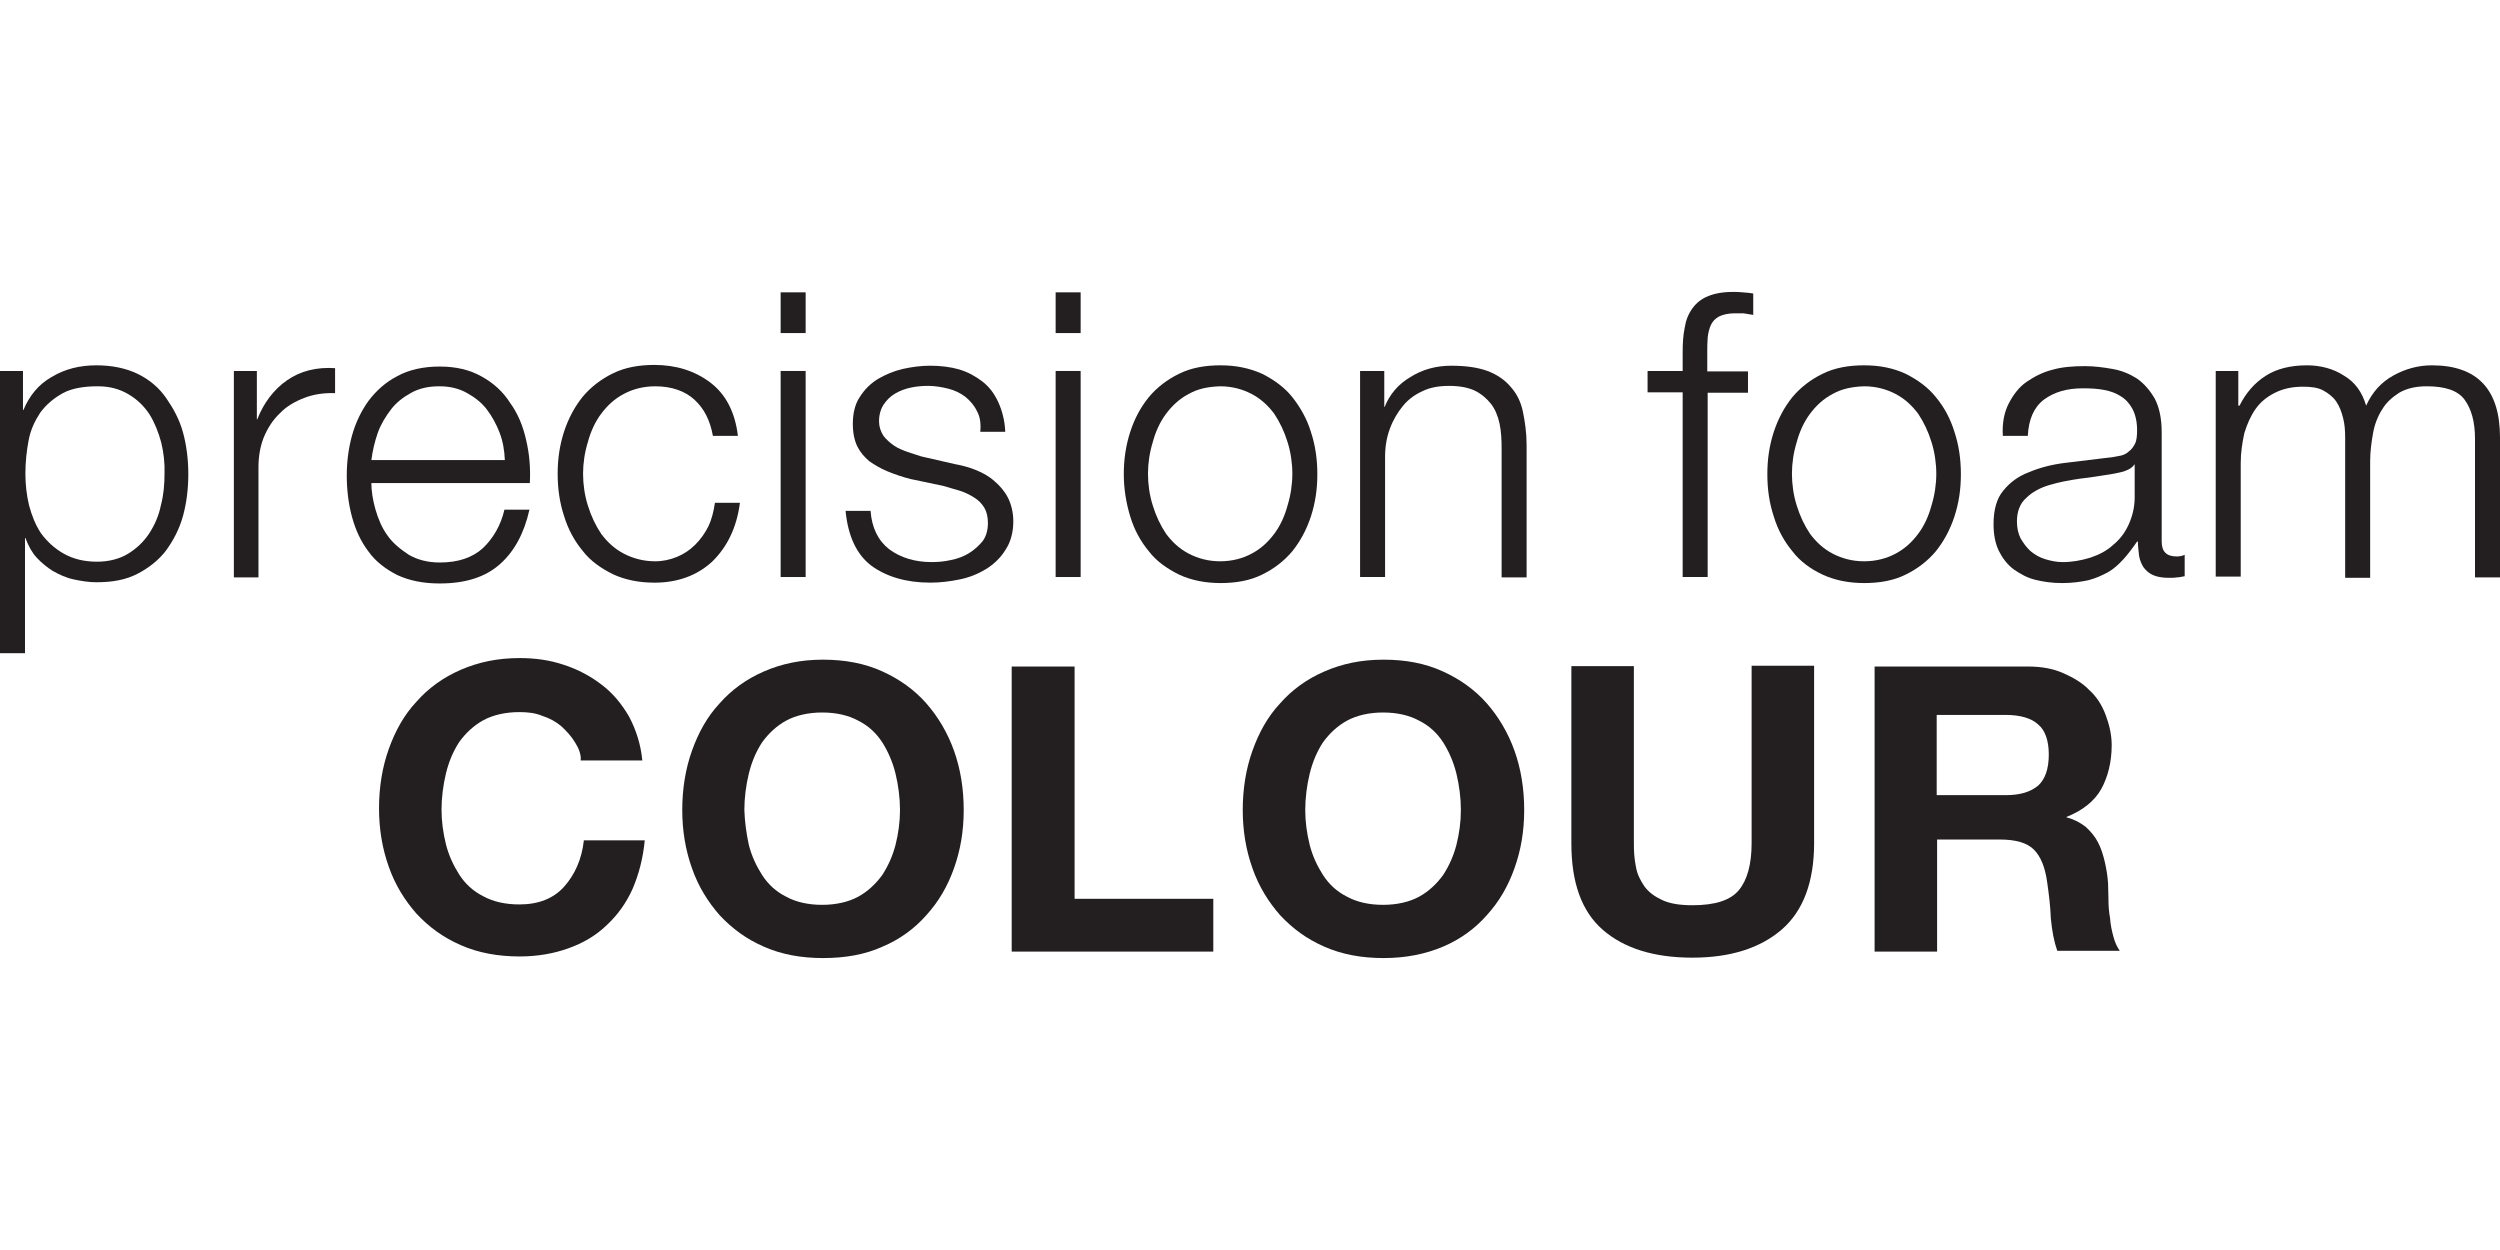
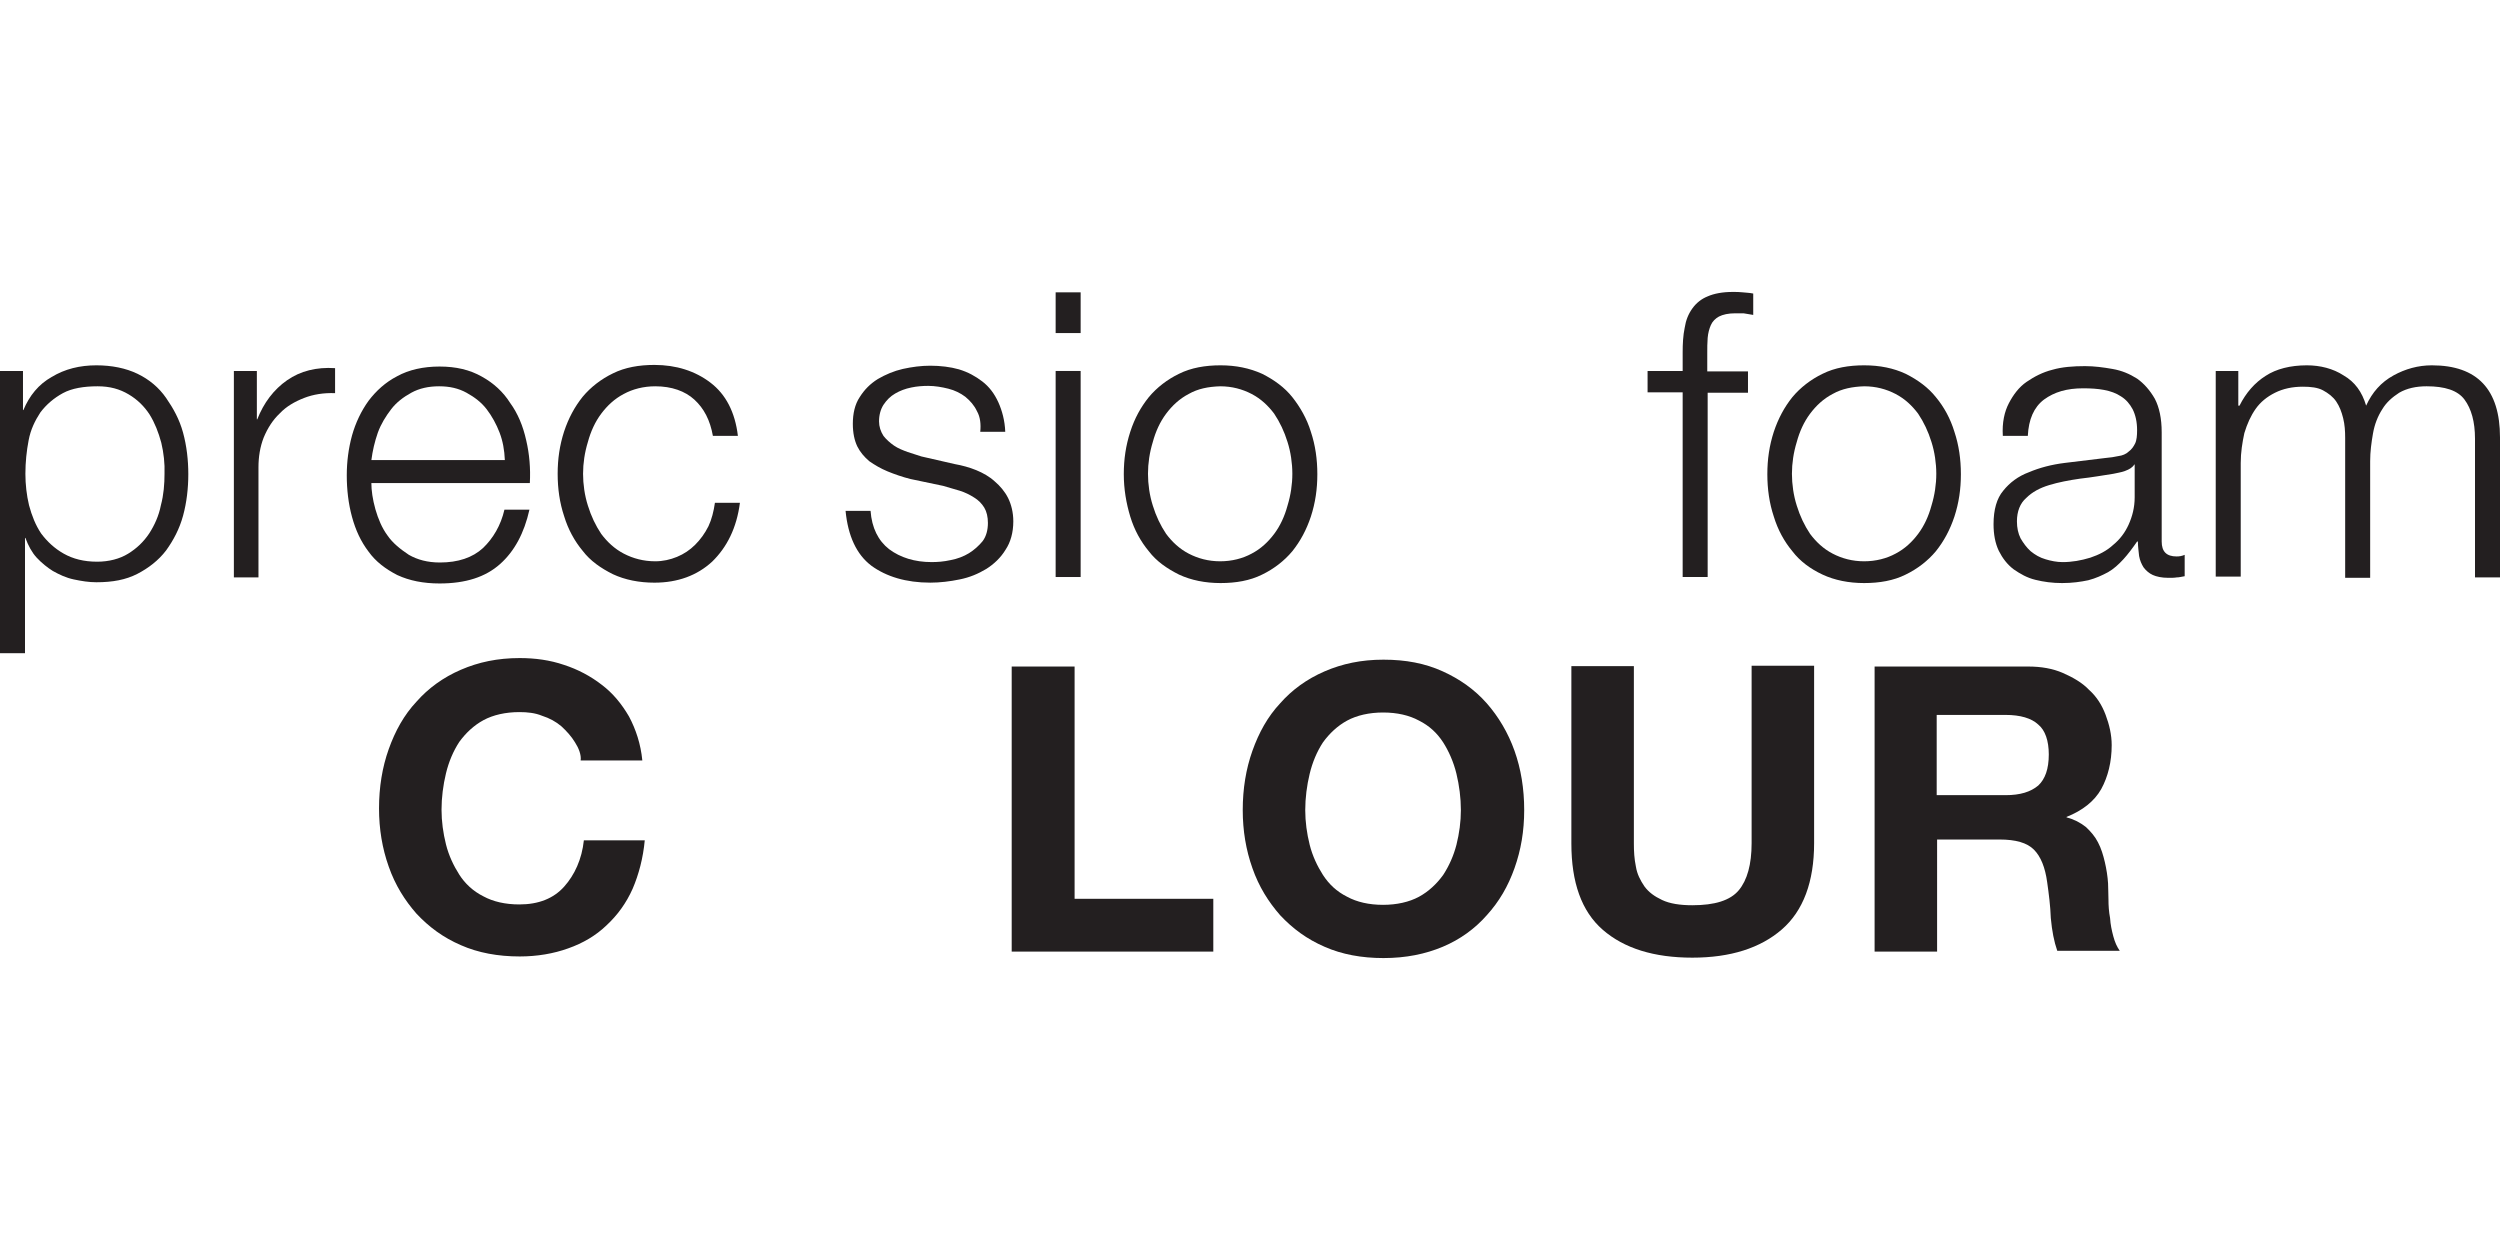
<svg xmlns="http://www.w3.org/2000/svg" version="1.1" id="Layer_1" x="0px" y="0px" viewBox="0 0 620 310" style="enable-background:new 0 0 620 310;" xml:space="preserve">
  <style type="text/css">
	.st0{fill:#231F20;}
</style>
  <g>
    <g>
      <path class="st0" d="M142.6,184.1c-0.9-1.5-2.1-2.8-3.4-4c-1.3-1.1-2.9-2-4.8-2.6c-1.7-0.7-3.6-0.9-5.6-0.9c-3.4,0-6.5,0.7-8.9,2    c-2.4,1.3-4.4,3.2-6,5.4c-1.5,2.3-2.6,4.9-3.3,7.8c-0.7,2.9-1.1,6-1.1,9c0,2.9,0.4,5.8,1.1,8.6c0.7,2.8,1.9,5.3,3.3,7.5    s3.4,4.1,6,5.4c2.4,1.3,5.4,2,8.9,2c4.8,0,8.5-1.5,11.1-4.4c2.6-2.9,4.4-6.8,4.9-11.5h15.1c-0.4,4.4-1.5,8.5-3,12    c-1.6,3.6-3.8,6.6-6.5,9.1c-2.6,2.5-5.8,4.4-9.5,5.7c-3.6,1.3-7.7,2-12,2c-5.4,0-10.3-0.9-14.6-2.8c-4.4-1.9-7.9-4.5-11-7.8    c-2.9-3.3-5.3-7.1-6.9-11.7c-1.6-4.5-2.4-9.3-2.4-14.4c0-5.3,0.8-10.2,2.4-14.7c1.6-4.5,3.8-8.5,6.9-11.8c2.9-3.3,6.6-6,11-7.9    c4.4-1.9,9.1-2.9,14.6-2.9c3.8,0,7.5,0.5,11,1.7c3.4,1.1,6.6,2.8,9.3,4.9c2.8,2.1,5,4.8,6.8,7.9c1.7,3.2,2.9,6.8,3.3,10.9H144    C144.2,187.2,143.5,185.5,142.6,184.1z" />
-       <path class="st0" d="M171.6,186.2c1.6-4.5,3.8-8.5,6.9-11.8c2.9-3.3,6.6-6,11-7.9c4.4-1.9,9.1-2.9,14.6-2.9    c5.4,0,10.3,0.9,14.7,2.9c4.2,1.9,7.9,4.5,10.9,7.9c2.9,3.3,5.3,7.3,6.9,11.8c1.6,4.5,2.4,9.4,2.4,14.7c0,5.2-0.8,9.9-2.4,14.4    c-1.6,4.5-3.8,8.3-6.9,11.7c-2.9,3.3-6.6,6-10.9,7.8c-4.2,1.9-9.1,2.8-14.7,2.8c-5.4,0-10.3-0.9-14.6-2.8c-4.4-1.9-7.9-4.5-11-7.8    c-2.9-3.3-5.3-7.1-6.9-11.7c-1.6-4.5-2.4-9.3-2.4-14.4C169.2,195.6,170,190.7,171.6,186.2z M185.7,209.5c0.7,2.8,1.9,5.3,3.3,7.5    c1.5,2.3,3.4,4.1,6,5.4c2.4,1.3,5.4,2,8.9,2c3.4,0,6.5-0.7,8.9-2c2.4-1.3,4.4-3.2,6-5.4c1.5-2.3,2.6-4.8,3.3-7.5    c0.7-2.8,1.1-5.7,1.1-8.6c0-3-0.4-6.1-1.1-9c-0.7-2.9-1.9-5.6-3.3-7.8c-1.5-2.3-3.4-4.1-6-5.4c-2.4-1.3-5.4-2-8.9-2    c-3.4,0-6.5,0.7-8.9,2c-2.4,1.3-4.4,3.2-6,5.4c-1.5,2.3-2.6,4.9-3.3,7.8c-0.7,2.9-1.1,6-1.1,9    C184.7,203.8,185.1,206.7,185.7,209.5z" />
      <path class="st0" d="M266.5,165.3v57.6h34.4V236h-50v-70.7H266.5z" />
      <path class="st0" d="M310.6,186.2c1.6-4.5,3.8-8.5,6.9-11.8c2.9-3.3,6.6-6,11-7.9c4.4-1.9,9.1-2.9,14.6-2.9s10.3,0.9,14.7,2.9    c4.2,1.9,7.9,4.5,10.9,7.9c2.9,3.3,5.3,7.3,6.9,11.8c1.6,4.5,2.4,9.4,2.4,14.7c0,5.2-0.8,9.9-2.4,14.4s-3.8,8.3-6.9,11.7    c-2.9,3.3-6.6,6-10.9,7.8s-9.1,2.8-14.7,2.8c-5.4,0-10.3-0.9-14.6-2.8c-4.4-1.9-7.9-4.5-11-7.8c-2.9-3.3-5.3-7.1-6.9-11.7    c-1.6-4.5-2.4-9.3-2.4-14.4C308.2,195.6,309,190.7,310.6,186.2z M324.8,209.5c0.7,2.8,1.9,5.3,3.3,7.5c1.5,2.3,3.4,4.1,6,5.4    c2.4,1.3,5.4,2,8.9,2c3.4,0,6.5-0.7,8.9-2c2.4-1.3,4.4-3.2,6-5.4c1.5-2.3,2.6-4.8,3.3-7.5c0.7-2.8,1.1-5.7,1.1-8.6    c0-3-0.4-6.1-1.1-9c-0.7-2.9-1.9-5.6-3.3-7.8c-1.5-2.3-3.4-4.1-6-5.4c-2.4-1.3-5.4-2-8.9-2c-3.4,0-6.5,0.7-8.9,2    c-2.4,1.3-4.4,3.2-6,5.4c-1.5,2.3-2.6,4.9-3.3,7.8c-0.7,2.9-1.1,6-1.1,9C323.7,203.8,324.1,206.7,324.8,209.5z" />
      <path class="st0" d="M441.9,230.5c-5.3,4.6-12.7,7-22.2,7c-9.5,0-16.9-2.3-22.2-6.9c-5.3-4.6-7.8-11.8-7.8-21.4v-44h15.5v44    c0,1.9,0.1,3.8,0.5,5.7c0.3,1.9,1.1,3.4,2.1,4.9c1.1,1.5,2.5,2.5,4.4,3.4c1.9,0.9,4.4,1.3,7.5,1.3c5.6,0,9.4-1.2,11.5-3.7    c2.1-2.5,3.2-6.4,3.2-11.7v-44h15.5v44C449.9,218.7,447.2,225.9,441.9,230.5z" />
      <path class="st0" d="M503,165.3c3.2,0,6.1,0.5,8.6,1.6c2.5,1.1,4.8,2.4,6.5,4.2c1.9,1.7,3.2,3.8,4.1,6.2c0.9,2.4,1.5,4.9,1.5,7.5    c0,4.1-0.9,7.8-2.6,10.9c-1.7,3-4.6,5.3-8.6,6.9v0.1c1.9,0.5,3.4,1.3,4.8,2.4c1.2,1.1,2.3,2.4,3,3.8c0.8,1.5,1.3,3.2,1.7,4.9    s0.7,3.6,0.8,5.3c0,1.1,0.1,2.4,0.1,4c0,1.5,0.1,3,0.4,4.6c0.1,1.6,0.4,3,0.8,4.5c0.4,1.5,0.9,2.6,1.6,3.6h-15.5    c-0.8-2.3-1.3-4.9-1.6-8.1c-0.1-3-0.5-6.1-0.9-8.9c-0.5-3.7-1.6-6.4-3.3-8.1c-1.7-1.7-4.5-2.5-8.5-2.5h-15.5V236h-15.5v-70.7H503z     M497.4,197.2c3.6,0,6.2-0.8,8.1-2.4c1.7-1.6,2.6-4.1,2.6-7.7c0-3.4-0.9-6-2.6-7.4c-1.7-1.6-4.5-2.4-8.1-2.4h-17.1v19.9    C480.3,197.2,497.4,197.2,497.4,197.2z" />
    </g>
    <g>
      <g>
        <path class="st0" d="M5.7,92v9.7h0.1c1.5-3.6,3.8-6.4,7-8.2c3.3-2,7-2.9,11.1-2.9c3.8,0,7.3,0.7,10.2,2.1s5.3,3.4,7.1,6     s3.3,5.3,4.2,8.6c0.9,3.3,1.3,6.8,1.3,10.3s-0.4,7-1.3,10.3c-0.9,3.3-2.4,6.1-4.2,8.6c-1.9,2.5-4.4,4.4-7.1,5.8     c-2.9,1.5-6.2,2.1-10.2,2.1c-1.9,0-3.7-0.3-5.6-0.7c-1.9-0.4-3.6-1.2-5.2-2.1c-1.3-0.8-2.8-2-4-3.3c-1.2-1.3-2.1-3-2.8-4.9H6.2     V162H0V92H5.7z M40,109.8c-0.7-2.6-1.6-4.9-2.9-7c-1.3-2-3-3.7-5.2-5s-4.6-2-7.7-2c-3.4,0-6.4,0.5-8.6,1.7s-4.1,2.8-5.6,4.8     c-1.3,2-2.4,4.2-2.9,6.9c-0.5,2.6-0.8,5.4-0.8,8.3c0,2.6,0.3,5.3,0.9,7.8c0.7,2.6,1.6,4.9,3,7c1.5,2,3.3,3.7,5.6,5     c2.3,1.3,5,2,8.3,2c2.9,0,5.6-0.7,7.7-2c2.1-1.3,3.8-2.9,5.2-5c1.3-2,2.4-4.4,2.9-7c0.7-2.6,0.9-5.3,0.9-7.8     C40.9,115,40.6,112.3,40,109.8z" />
        <path class="st0" d="M63.7,92v12h0.1c1.6-4.1,4.1-7.4,7.4-9.7c3.3-2.3,7.3-3.3,11.9-3v6.2c-2.8-0.1-5.4,0.3-7.7,1.2     c-2.3,0.9-4.4,2.1-6,3.8c-1.7,1.6-3,3.6-4,6c-0.9,2.3-1.3,4.8-1.3,7.4v27.3H58V92H63.7z" />
-         <path class="st0" d="M93.1,126.3c0.7,2.4,1.6,4.6,3,6.5c1.3,1.9,3.2,3.4,5.3,4.8c2.1,1.2,4.6,1.9,7.7,1.9c4.5,0,8.1-1.2,10.7-3.6     c2.5-2.4,4.4-5.6,5.3-9.5h6.2c-1.3,5.8-3.7,10.3-7.3,13.5c-3.6,3.2-8.5,4.8-15,4.8c-4,0-7.5-0.7-10.5-2.1     c-2.9-1.5-5.3-3.3-7.1-5.8c-1.9-2.5-3.2-5.3-4.1-8.6c-0.9-3.3-1.3-6.8-1.3-10.3c0-3.3,0.4-6.6,1.3-9.9c0.9-3.2,2.3-6.1,4.1-8.6     c1.9-2.5,4.2-4.6,7.1-6.1c2.9-1.6,6.5-2.4,10.5-2.4c4.1,0,7.5,0.8,10.5,2.5c2.9,1.6,5.3,3.8,7,6.5c1.9,2.6,3.2,5.7,4,9.3     c0.8,3.4,1.1,7,0.9,10.6H92.1C92.1,121.6,92.4,123.8,93.1,126.3z M123.9,107.3c-0.8-2.1-1.9-4.1-3.2-5.8c-1.3-1.7-3-3-5-4.1     c-2-1.1-4.2-1.6-6.8-1.6s-4.9,0.5-6.9,1.6c-2,1.1-3.7,2.4-5,4.1c-1.3,1.7-2.5,3.6-3.3,5.8c-0.8,2.3-1.3,4.5-1.6,6.8h33.1     C125.1,111.6,124.7,109.4,123.9,107.3z" />
+         <path class="st0" d="M93.1,126.3c0.7,2.4,1.6,4.6,3,6.5c1.3,1.9,3.2,3.4,5.3,4.8c2.1,1.2,4.6,1.9,7.7,1.9c4.5,0,8.1-1.2,10.7-3.6     c2.5-2.4,4.4-5.6,5.3-9.5h6.2c-1.3,5.8-3.7,10.3-7.3,13.5c-3.6,3.2-8.5,4.8-15,4.8c-4,0-7.5-0.7-10.5-2.1     c-2.9-1.5-5.3-3.3-7.1-5.8c-1.9-2.5-3.2-5.3-4.1-8.6c-0.9-3.3-1.3-6.8-1.3-10.3c0-3.3,0.4-6.6,1.3-9.9c0.9-3.2,2.3-6.1,4.1-8.6     c1.9-2.5,4.2-4.6,7.1-6.1c2.9-1.6,6.5-2.4,10.5-2.4c4.1,0,7.5,0.8,10.5,2.5c2.9,1.6,5.3,3.8,7,6.5c1.9,2.6,3.2,5.7,4,9.3     c0.8,3.4,1.1,7,0.9,10.6H92.1C92.1,121.6,92.4,123.8,93.1,126.3M123.9,107.3c-0.8-2.1-1.9-4.1-3.2-5.8c-1.3-1.7-3-3-5-4.1     c-2-1.1-4.2-1.6-6.8-1.6s-4.9,0.5-6.9,1.6c-2,1.1-3.7,2.4-5,4.1c-1.3,1.7-2.5,3.6-3.3,5.8c-0.8,2.3-1.3,4.5-1.6,6.8h33.1     C125.1,111.6,124.7,109.4,123.9,107.3z" />
        <path class="st0" d="M172.2,99.1c-2.3-2.1-5.6-3.3-9.7-3.3c-2.9,0-5.6,0.7-7.8,1.9c-2.3,1.2-4.1,2.9-5.6,4.9     c-1.5,2-2.6,4.4-3.3,7c-0.8,2.6-1.2,5.3-1.2,7.9c0,2.6,0.4,5.4,1.2,7.9c0.8,2.6,1.9,4.9,3.3,7c1.5,2,3.3,3.7,5.6,4.9     s4.9,1.9,7.8,1.9c1.9,0,3.7-0.4,5.4-1.1s3.2-1.7,4.5-3c1.3-1.3,2.4-2.8,3.3-4.6c0.8-1.7,1.3-3.7,1.6-5.8h6.2     c-0.8,6.2-3.2,11-6.9,14.6c-3.7,3.4-8.5,5.2-14.3,5.2c-3.8,0-7.3-0.7-10.3-2.1c-3-1.5-5.6-3.3-7.5-5.8c-2-2.4-3.6-5.3-4.6-8.6     c-1.1-3.3-1.6-6.8-1.6-10.5c0-3.7,0.5-7.1,1.6-10.5c1.1-3.3,2.6-6.1,4.6-8.6c2-2.4,4.6-4.4,7.5-5.8c3-1.5,6.5-2.1,10.3-2.1     c5.4,0,10.1,1.5,13.9,4.4c3.8,2.9,6.1,7.3,6.8,13.2h-6.2C176.1,104.2,174.6,101.3,172.2,99.1z" />
-         <path class="st0" d="M199.8,72.5v10.1h-6.2V72.5H199.8z M199.8,92v51.1h-6.2V92H199.8z" />
        <path class="st0" d="M242.3,102c-0.7-1.5-1.7-2.6-2.9-3.6c-1.2-0.9-2.6-1.6-4.2-2c-1.6-0.4-3.3-0.7-5-0.7c-1.3,0-2.8,0.1-4.2,0.4     c-1.5,0.3-2.8,0.8-4,1.5c-1.2,0.7-2.1,1.6-2.9,2.8c-0.7,1.1-1.1,2.5-1.1,4.1c0,1.3,0.4,2.5,1.1,3.6c0.7,0.9,1.6,1.7,2.6,2.4     s2.3,1.2,3.4,1.6c1.2,0.4,2.4,0.8,3.4,1.1l8.3,1.9c1.7,0.3,3.6,0.8,5.3,1.5c1.7,0.7,3.3,1.6,4.6,2.8c1.3,1.1,2.5,2.5,3.3,4.1     c0.8,1.6,1.3,3.6,1.3,5.8c0,2.8-0.7,5.2-1.9,7c-1.2,2-2.9,3.6-4.8,4.8c-2,1.2-4.1,2.1-6.6,2.6c-2.4,0.5-4.9,0.8-7.3,0.8     c-6,0-10.9-1.5-14.6-4.2c-3.7-2.8-5.8-7.4-6.4-13.6h6.2c0.3,4.2,1.9,7.4,4.6,9.5c2.8,2.1,6.4,3.2,10.5,3.2c1.5,0,3-0.1,4.8-0.5     c1.6-0.3,3.2-0.9,4.5-1.7c1.3-0.8,2.5-1.9,3.4-3c0.9-1.2,1.3-2.8,1.3-4.5c0-1.5-0.3-2.8-0.9-3.8s-1.5-1.9-2.5-2.5     c-1.1-0.7-2.3-1.3-3.6-1.7c-1.3-0.4-2.8-0.8-4.1-1.2l-8.1-1.7c-2-0.5-4-1.2-5.7-1.9c-1.7-0.7-3.2-1.6-4.5-2.5     c-1.3-1.1-2.3-2.3-3-3.7c-0.7-1.5-1.1-3.3-1.1-5.6c0-2.5,0.5-4.8,1.7-6.6c1.2-1.9,2.6-3.3,4.5-4.5c1.9-1.1,4-2,6.2-2.5     c2.3-0.5,4.5-0.8,6.8-0.8c2.5,0,5,0.3,7.1,0.9c2.3,0.7,4.1,1.7,5.8,3c1.7,1.3,3,3,4,5.2c0.9,2,1.6,4.5,1.7,7.3h-6.2     C243.3,105.2,243.1,103.4,242.3,102z" />
        <path class="st0" d="M268,72.5v10.1h-6.2V72.5H268z M268,92v51.1h-6.2V92H268z" />
        <path class="st0" d="M313,92.7c3,1.5,5.6,3.4,7.5,5.8s3.6,5.3,4.6,8.6c1.1,3.3,1.6,6.8,1.6,10.5c0,3.7-0.5,7.1-1.6,10.5     c-1.1,3.3-2.6,6.1-4.6,8.6c-2,2.4-4.6,4.4-7.5,5.8c-3,1.5-6.5,2.1-10.3,2.1c-3.8,0-7.3-0.7-10.3-2.1c-3-1.5-5.6-3.3-7.5-5.8     c-2-2.4-3.6-5.3-4.6-8.6s-1.6-6.8-1.6-10.5c0-3.7,0.5-7.1,1.6-10.5s2.6-6.1,4.6-8.6c2-2.4,4.6-4.4,7.5-5.8     c3-1.5,6.5-2.1,10.3-2.1C306.5,90.6,309.9,91.3,313,92.7z M294.8,97.7c-2.3,1.2-4.1,2.9-5.6,4.9c-1.5,2-2.6,4.4-3.3,7     c-0.8,2.6-1.2,5.3-1.2,7.9s0.4,5.4,1.2,7.9c0.8,2.6,1.9,4.9,3.3,7c1.5,2,3.3,3.7,5.6,4.9c2.3,1.2,4.9,1.9,7.8,1.9     s5.6-0.7,7.8-1.9c2.3-1.2,4.1-2.9,5.6-4.9c1.5-2,2.6-4.4,3.3-7c0.8-2.6,1.2-5.3,1.2-7.9s-0.4-5.4-1.2-7.9c-0.8-2.6-1.9-4.9-3.3-7     c-1.5-2-3.3-3.7-5.6-4.9c-2.3-1.2-4.9-1.9-7.8-1.9C299.6,95.9,297.1,96.4,294.8,97.7z" />
-         <path class="st0" d="M343.3,92v8.9h0.1c1.2-3,3.3-5.6,6.4-7.4c3-1.9,6.4-2.8,10.1-2.8c3.6,0,6.5,0.4,9,1.3c2.4,0.9,4.4,2.3,5.8,4     c1.5,1.7,2.5,3.7,3,6.2c0.5,2.4,0.9,5.2,0.9,8.2v32.8h-6.2v-32c0-2.1-0.1-4.2-0.5-6.1c-0.4-1.9-1.1-3.6-2.1-4.9s-2.4-2.5-4-3.3     c-1.7-0.8-3.8-1.2-6.4-1.2s-4.8,0.4-6.6,1.3c-2,0.9-3.6,2.1-4.9,3.7c-1.3,1.6-2.4,3.4-3.2,5.6c-0.8,2.1-1.2,4.5-1.2,7v29.8h-6.2     V92H343.3z" />
      </g>
      <g>
        <path class="st0" d="M423.5,97.3v45.8h-6.2V97.3h-8.7V92h8.7v-4.6c0-2.1,0.1-4.2,0.5-6.1c0.3-1.9,0.9-3.4,1.9-4.8s2.3-2.4,3.8-3     c1.6-0.7,3.7-1.1,6.2-1.1c0.9,0,1.7,0,2.5,0.1c0.8,0.1,1.7,0.1,2.6,0.3v5.3c-0.8-0.1-1.6-0.3-2.4-0.4c-0.7,0-1.5,0-2.1,0     c-1.7,0-3,0.3-4,0.8c-0.9,0.5-1.6,1.2-2,2.1c-0.4,0.9-0.7,2-0.8,3.2c-0.1,1.2-0.1,2.5-0.1,3.8v4.5h10.1v5.3h-10.1V97.3z" />
        <path class="st0" d="M472.6,92.7c3,1.5,5.6,3.4,7.5,5.8c2,2.4,3.6,5.3,4.6,8.6c1.1,3.3,1.6,6.8,1.6,10.5c0,3.7-0.5,7.1-1.6,10.5     c-1.1,3.3-2.6,6.1-4.6,8.6c-2,2.4-4.6,4.4-7.5,5.8c-3,1.5-6.5,2.1-10.3,2.1s-7.3-0.7-10.3-2.1s-5.6-3.3-7.5-5.8     c-2-2.4-3.6-5.3-4.6-8.6c-1.1-3.3-1.6-6.8-1.6-10.5c0-3.7,0.5-7.1,1.6-10.5c1.1-3.3,2.6-6.1,4.6-8.6c2-2.4,4.6-4.4,7.5-5.8     c3-1.5,6.5-2.1,10.3-2.1C466.2,90.6,469.6,91.3,472.6,92.7z M454.5,97.7c-2.3,1.2-4.1,2.9-5.6,4.9c-1.5,2-2.6,4.4-3.3,7     c-0.8,2.6-1.2,5.3-1.2,7.9s0.4,5.4,1.2,7.9c0.8,2.6,1.9,4.9,3.3,7c1.5,2,3.3,3.7,5.6,4.9c2.3,1.2,4.9,1.9,7.8,1.9     c2.9,0,5.6-0.7,7.8-1.9c2.3-1.2,4.1-2.9,5.6-4.9c1.5-2,2.6-4.4,3.3-7c0.8-2.6,1.2-5.3,1.2-7.9s-0.4-5.4-1.2-7.9     c-0.8-2.6-1.9-4.9-3.3-7c-1.5-2-3.3-3.7-5.6-4.9s-4.9-1.9-7.8-1.9C459.4,95.9,456.8,96.4,454.5,97.7z" />
        <path class="st0" d="M498.2,100c1.1-2.1,2.5-4,4.4-5.3c1.9-1.3,4-2.4,6.4-3c2.4-0.7,5.2-0.9,8.1-0.9c2.3,0,4.5,0.3,6.8,0.7     c2.3,0.4,4.2,1.2,6.1,2.4c1.7,1.2,3.2,2.9,4.4,5c1.1,2.1,1.7,4.9,1.7,8.3v27.1c0,2.5,1.2,3.7,3.7,3.7c0.7,0,1.3-0.1,2-0.4v5.3     c-0.7,0.1-1.3,0.3-2,0.3c-0.5,0.1-1.3,0.1-2.1,0.1c-1.6,0-2.9-0.3-3.8-0.7c-0.9-0.4-1.7-1.1-2.3-1.9c-0.5-0.8-0.9-1.7-1.1-2.8     c-0.1-1.1-0.3-2.3-0.3-3.6H530c-1.1,1.6-2.3,3.2-3.4,4.4c-1.2,1.3-2.4,2.4-3.8,3.2c-1.5,0.8-3,1.5-4.9,2c-1.9,0.4-4,0.7-6.5,0.7     c-2.4,0-4.6-0.3-6.6-0.8c-2.1-0.5-3.8-1.5-5.4-2.6c-1.6-1.2-2.8-2.8-3.7-4.6c-0.9-1.9-1.3-4.1-1.3-6.6c0-3.6,0.8-6.4,2.4-8.3     c1.6-2,3.7-3.6,6.4-4.6c2.6-1.1,5.6-1.9,8.9-2.3c3.3-0.4,6.6-0.8,9.9-1.2c1.3-0.1,2.5-0.3,3.4-0.5c0.9-0.1,1.9-0.5,2.5-1.1     c0.7-0.5,1.2-1.2,1.6-2c0.4-0.8,0.5-2,0.5-3.3c0-2.1-0.4-3.8-1.1-5.2c-0.7-1.3-1.6-2.4-2.9-3.2c-1.2-0.8-2.6-1.3-4.2-1.6     c-1.6-0.3-3.3-0.4-5.2-0.4c-4,0-7.1,0.9-9.7,2.8c-2.5,1.9-3.8,4.9-4,9h-6.2C496.5,104.8,497.1,102.1,498.2,100z M529.3,115.2     c-0.4,0.7-1.2,1.2-2.3,1.6c-1.1,0.4-2.1,0.5-2.9,0.7c-2.6,0.4-5.4,0.9-8.2,1.2c-2.8,0.4-5.4,0.9-7.7,1.6     c-2.3,0.7-4.2,1.7-5.7,3.2c-1.5,1.3-2.3,3.3-2.3,5.8c0,1.6,0.3,3,0.9,4.2c0.7,1.2,1.5,2.3,2.5,3.2c1.1,0.9,2.3,1.6,3.7,2     c1.3,0.4,2.8,0.7,4.2,0.7c2.4,0,4.6-0.4,6.9-1.1c2.1-0.7,4.1-1.7,5.7-3.2c1.6-1.3,2.9-3,3.8-5c0.9-2,1.5-4.2,1.5-6.8v-8.1     L529.3,115.2L529.3,115.2z" />
        <path class="st0" d="M555.1,92v8.6h0.3c1.6-3.2,3.8-5.7,6.5-7.4c2.6-1.7,6.1-2.6,10.2-2.6c3.3,0,6.5,0.8,9.1,2.5     c2.8,1.6,4.6,4.1,5.6,7.5c1.5-3.3,3.7-5.8,6.8-7.5c2.9-1.6,6.1-2.5,9.5-2.5c11.3,0,16.9,6,16.9,17.9v34.7h-6.2v-34.4     c0-4.2-0.9-7.4-2.6-9.7c-1.7-2.3-4.9-3.3-9.4-3.3c-2.6,0-4.9,0.5-6.8,1.6c-1.7,1.1-3.2,2.4-4.2,4.1c-1.1,1.7-1.9,3.7-2.3,6     c-0.4,2.3-0.7,4.5-0.7,6.9v28.9h-6.2v-34.7c0-1.7-0.1-3.3-0.5-4.9c-0.4-1.6-0.9-2.9-1.7-4.1s-2-2.1-3.3-2.8c-1.3-0.7-3-0.9-5-0.9     c-2.6,0-4.9,0.5-6.9,1.5s-3.6,2.3-4.8,4s-2.1,3.7-2.8,6c-0.5,2.3-0.9,4.8-0.9,7.4V143h-6.2V92H555.1z" />
      </g>
    </g>
  </g>
</svg>